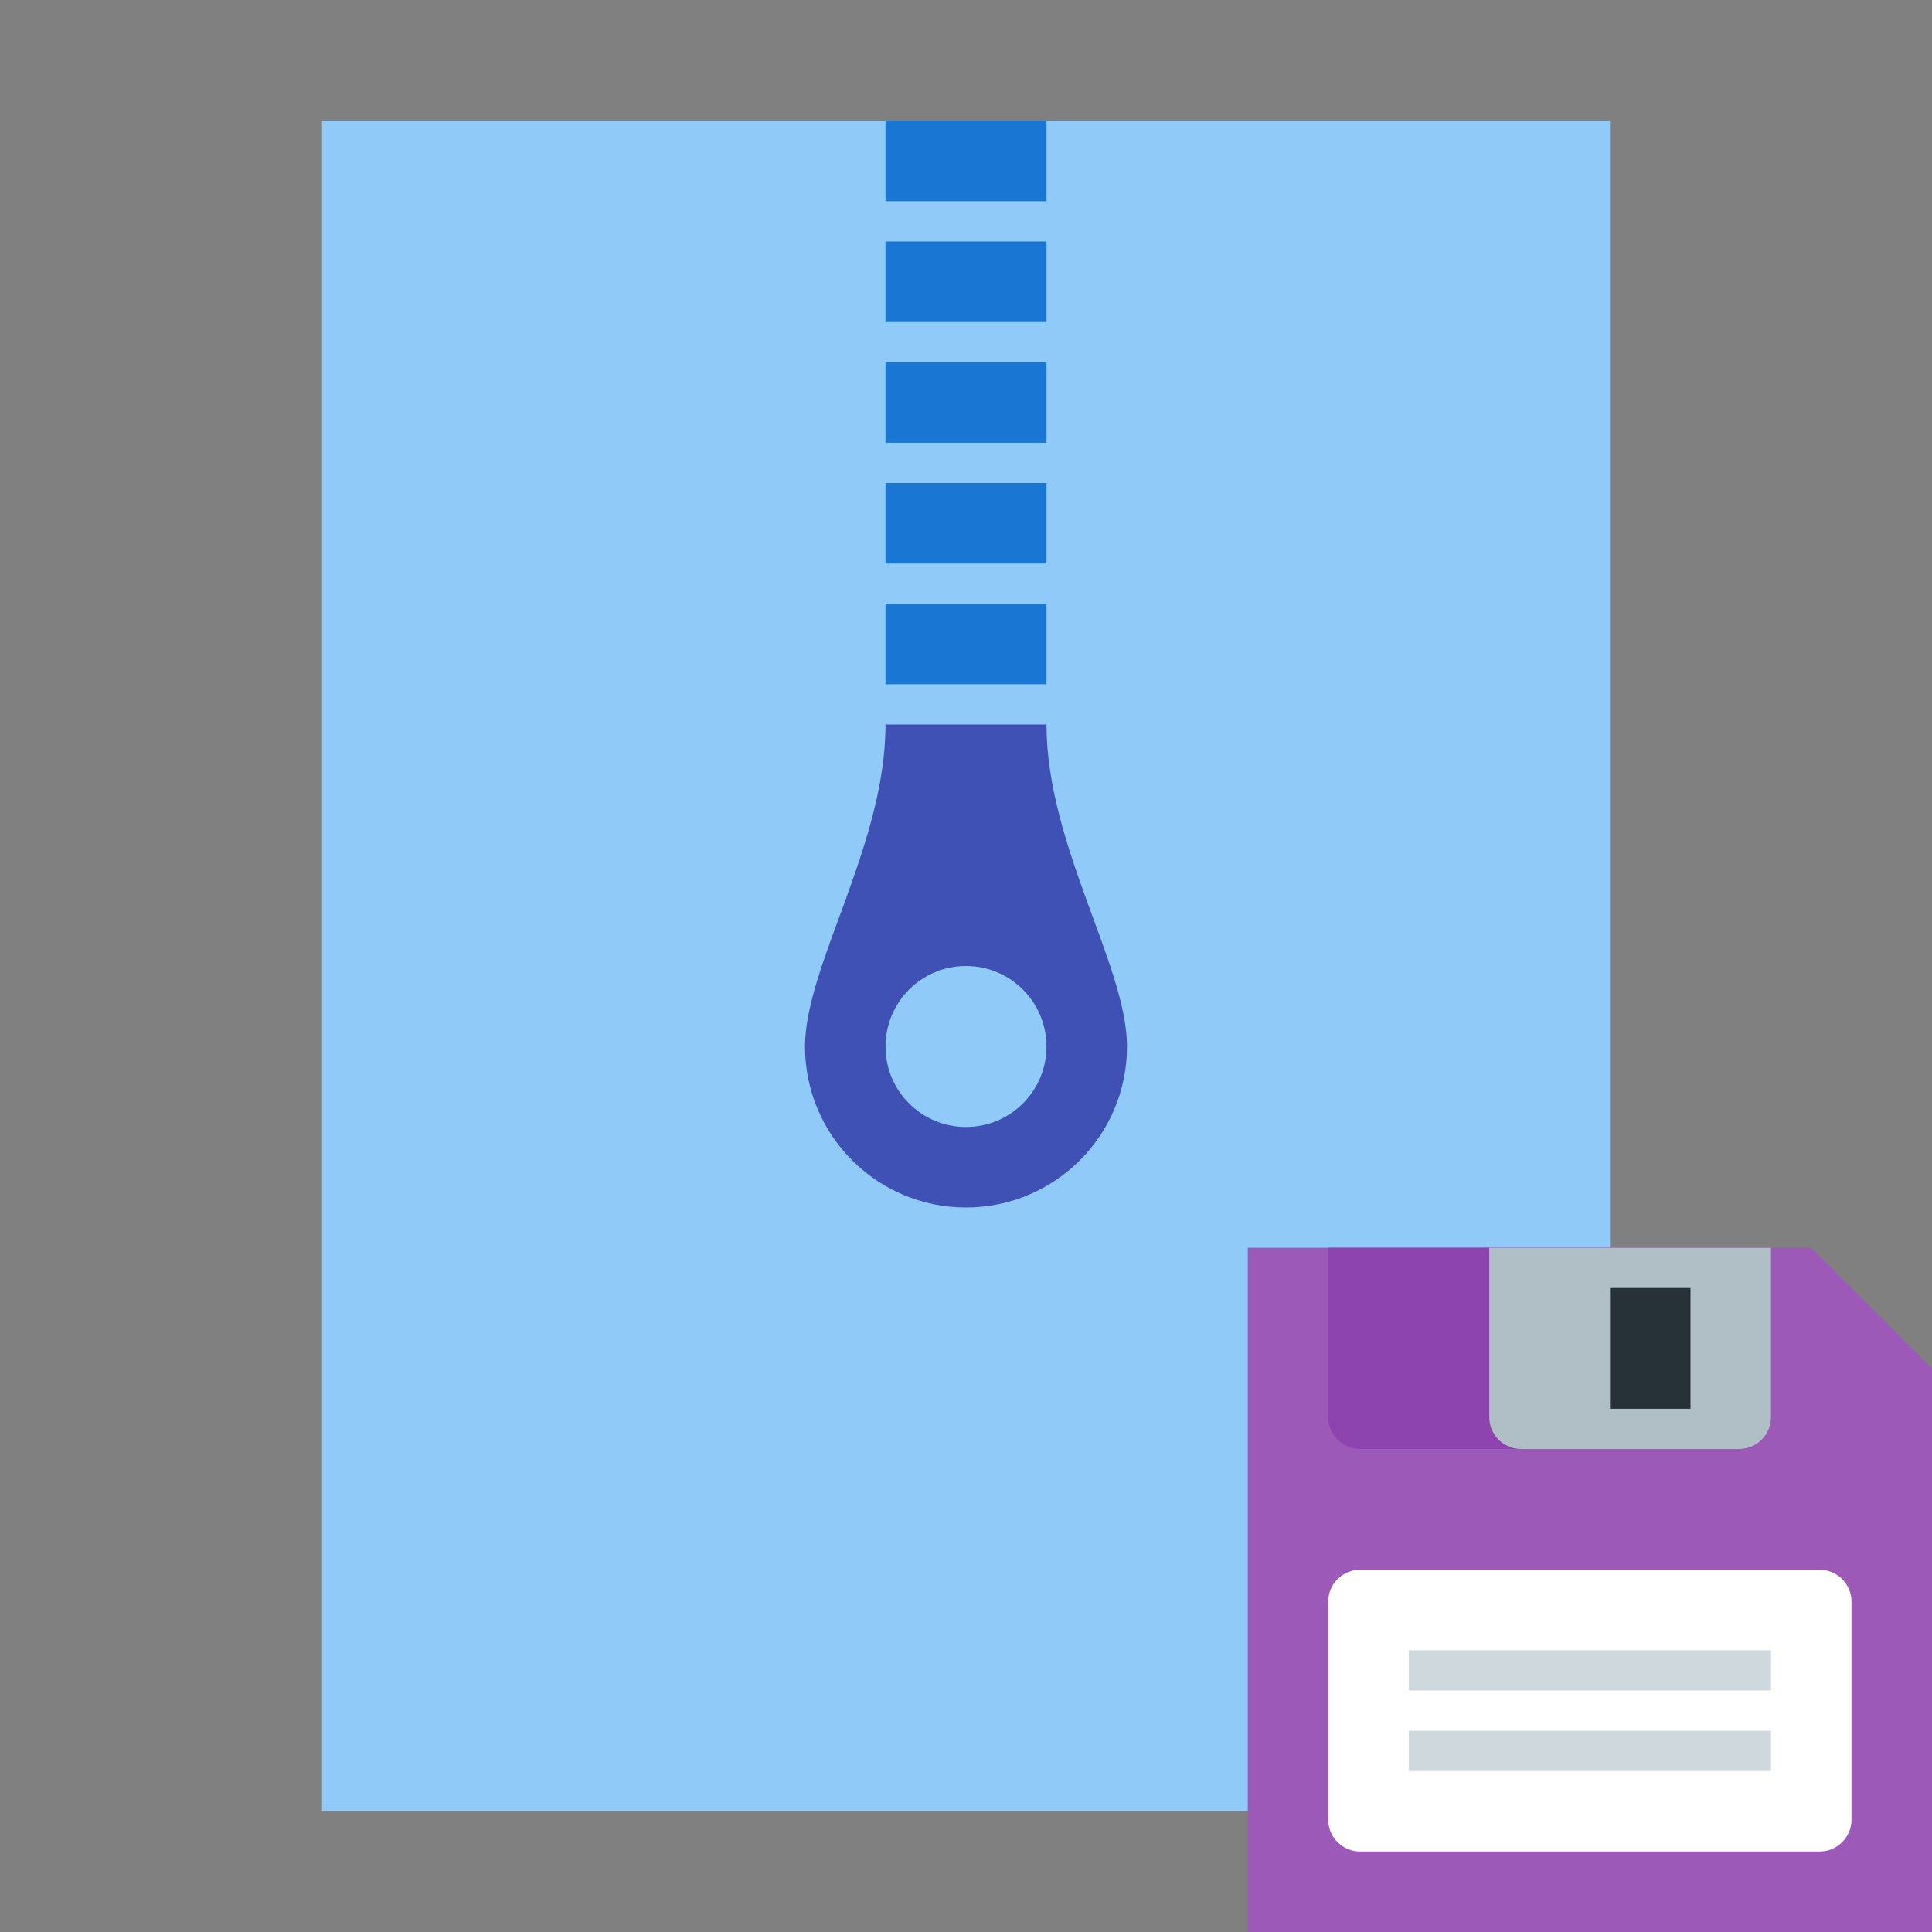
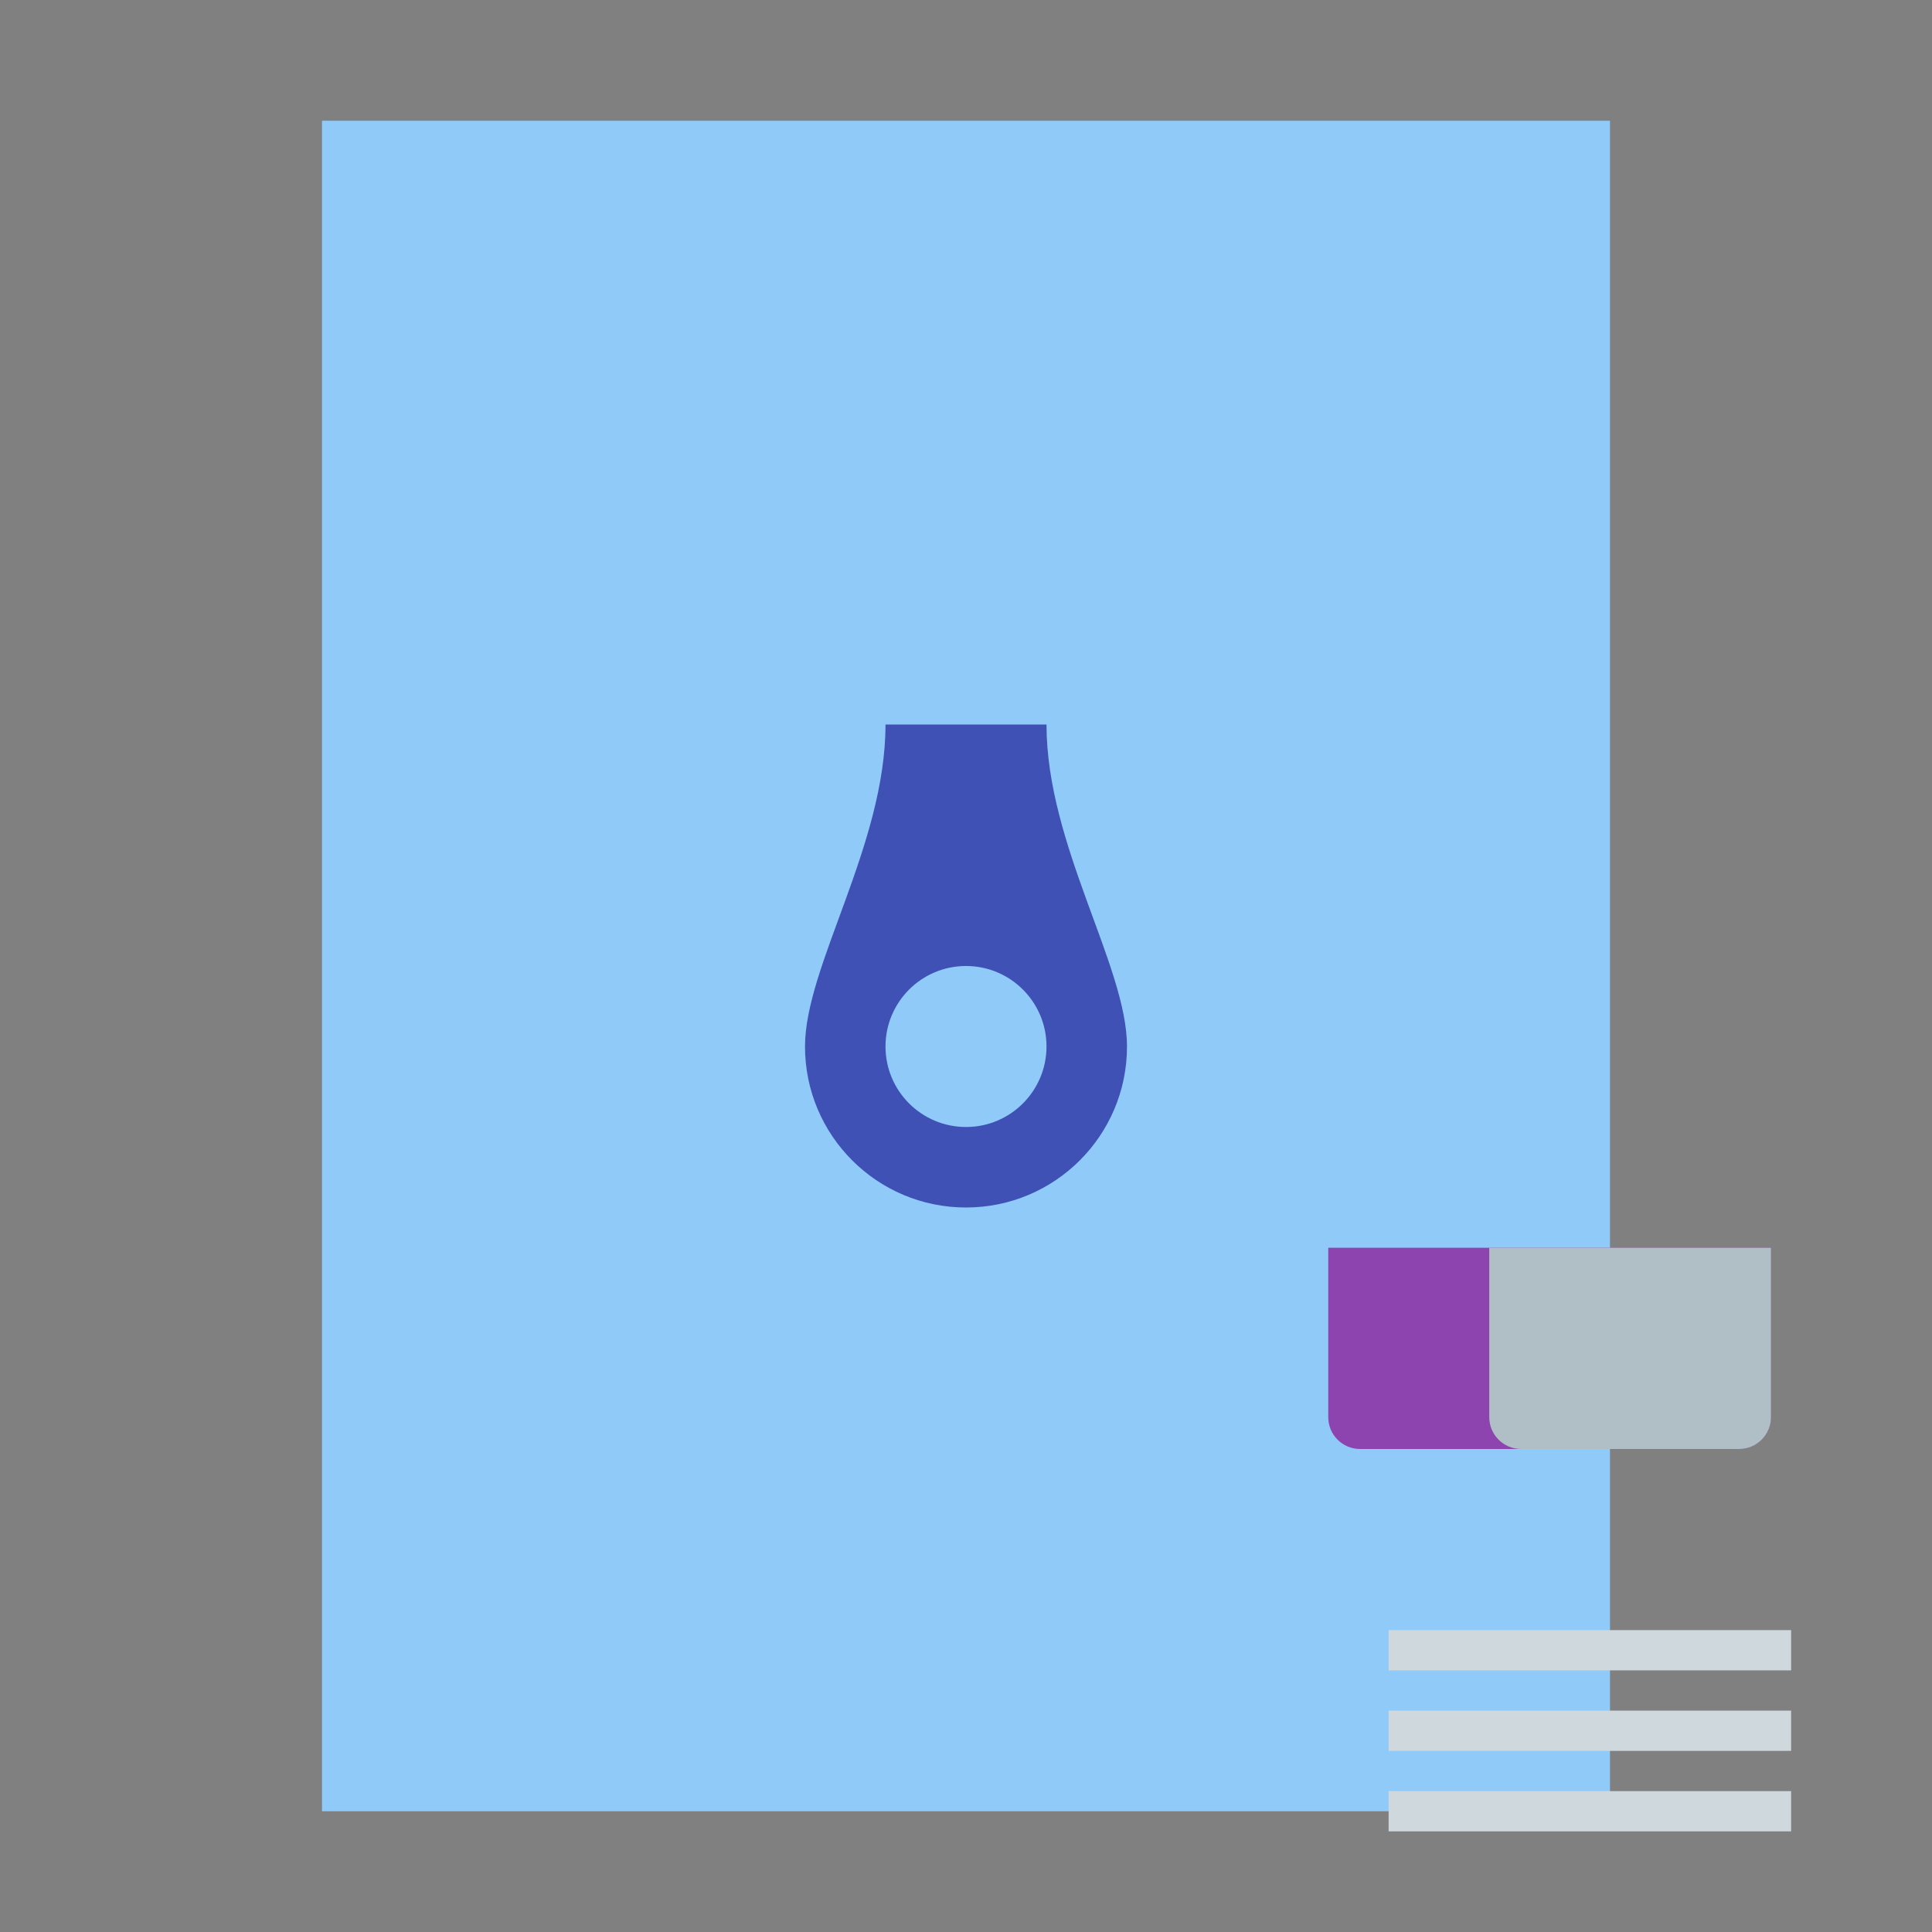
<svg xmlns="http://www.w3.org/2000/svg" viewBox="0 0 48 48" width="48px" height="48px">
  <rect x="0" y="0" width="48" height="48" fill="#808080" stroke="none" />
  <path fill="#90caf9" d="M8 3H40V45H8z" />
-   <path fill="#1976d2" d="M22 12H26V14H22zM22 6H26V8H22zM22 9H26V11H22zM22 15H26V17H22zM22 3H26V5H22z" />
  <path fill="#3f51b5" d="M26,18h-4c0,3-2,6-2,8c0,2.209,1.791,4,4,4s4-1.791,4-4C28,24,26,21,26,18z M24,28 c-1.104,0-2-0.895-2-2s0.896-2,2-2s2,0.895,2,2S25.104,28,24,28z" />
-   <path fill="#9c59b8" d="M48 48L31 48 31 31 45 31 48 34z" />
  <path fill="#cfd8dc" d="M34.5 42.5H44.5V43.5H34.5zM34.5 40.5H44.5V41.5H34.5zM34.5 44.5H44.5V45.5H34.5z" />
-   <path fill="#fff" d="M45.208,39H33.792C33.354,39,33,39.354,33,39.792v5.417C33,45.646,33.354,46,33.792,46h11.417 C45.646,46,46,45.646,46,45.208v-5.417C46,39.354,45.646,39,45.208,39z" />
  <path fill="#8d44ae" d="M33,31v4.208C33,35.646,33.354,36,33.792,36h9.417C43.646,36,44,35.646,44,35.208V31H33z" />
  <path fill="#b0bec5" d="M37,31v4.208C37,35.646,37.354,36,37.792,36h5.417C43.646,36,44,35.646,44,35.208V31H37z" />
-   <path fill="#263238" d="M40 32H42V35H40z" />
-   <path fill="#cfd8dc" d="M35 41H44V42H35zM35 43H44V44H35z" />
</svg>